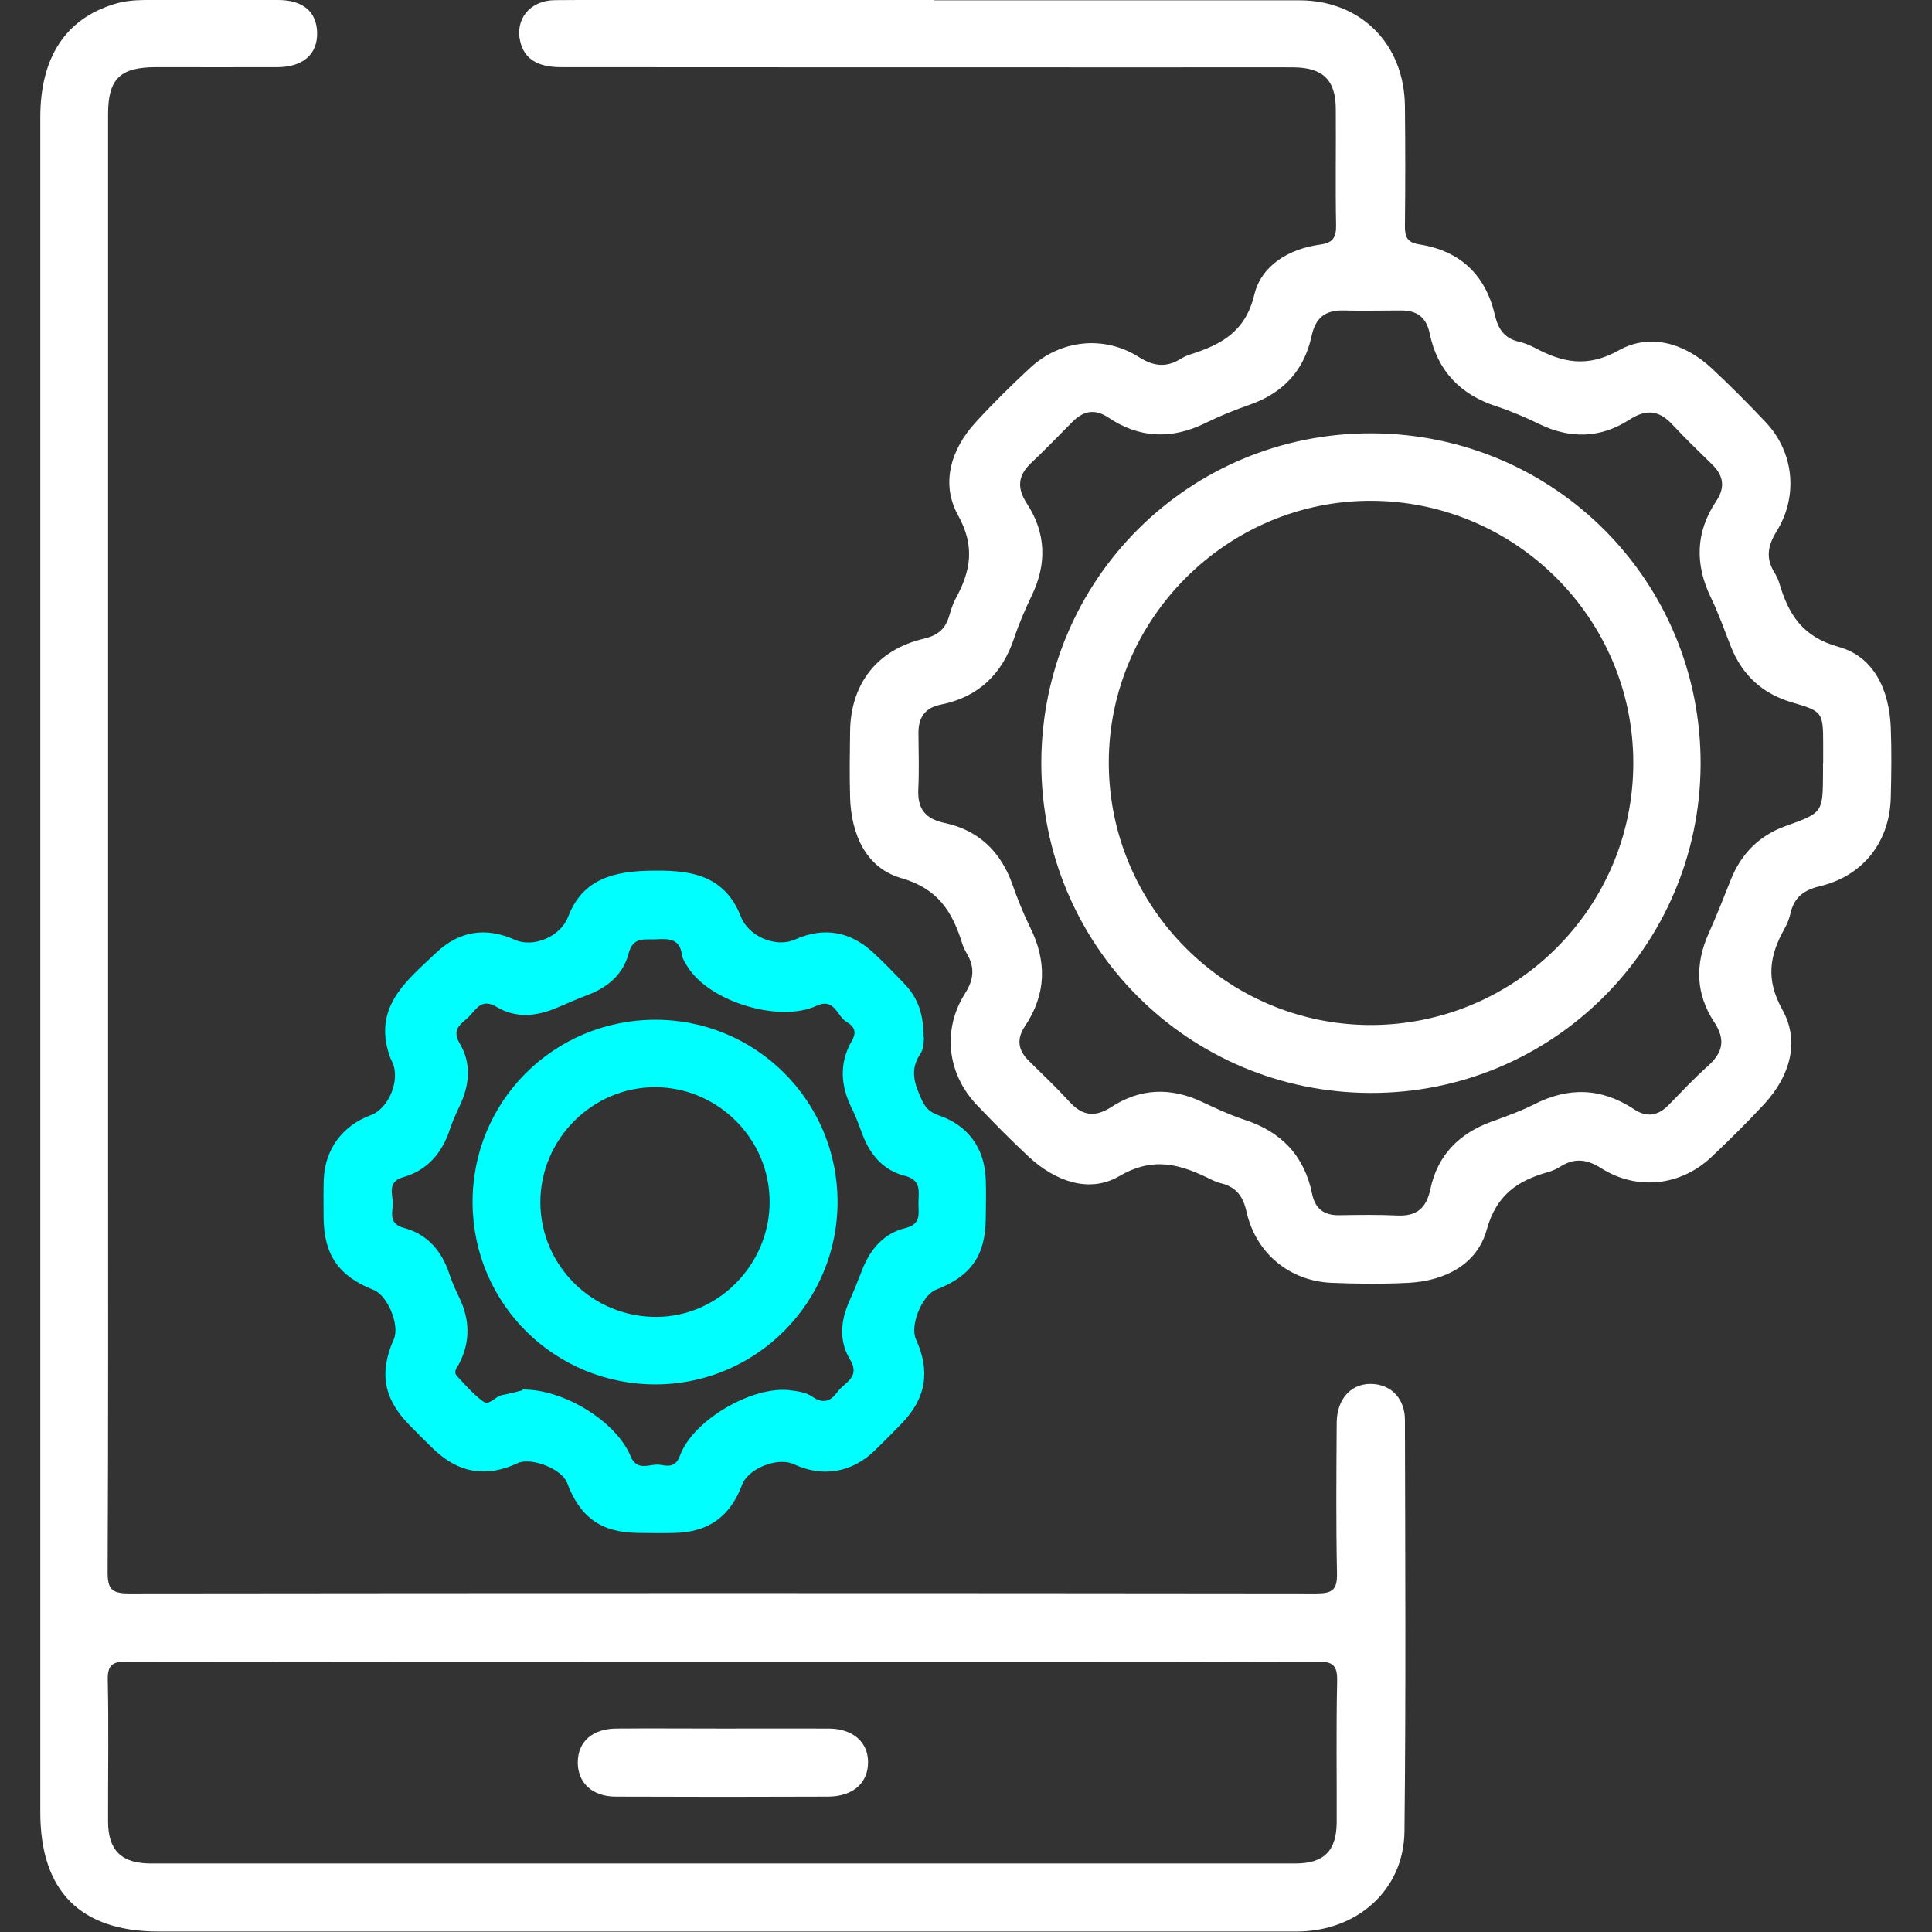
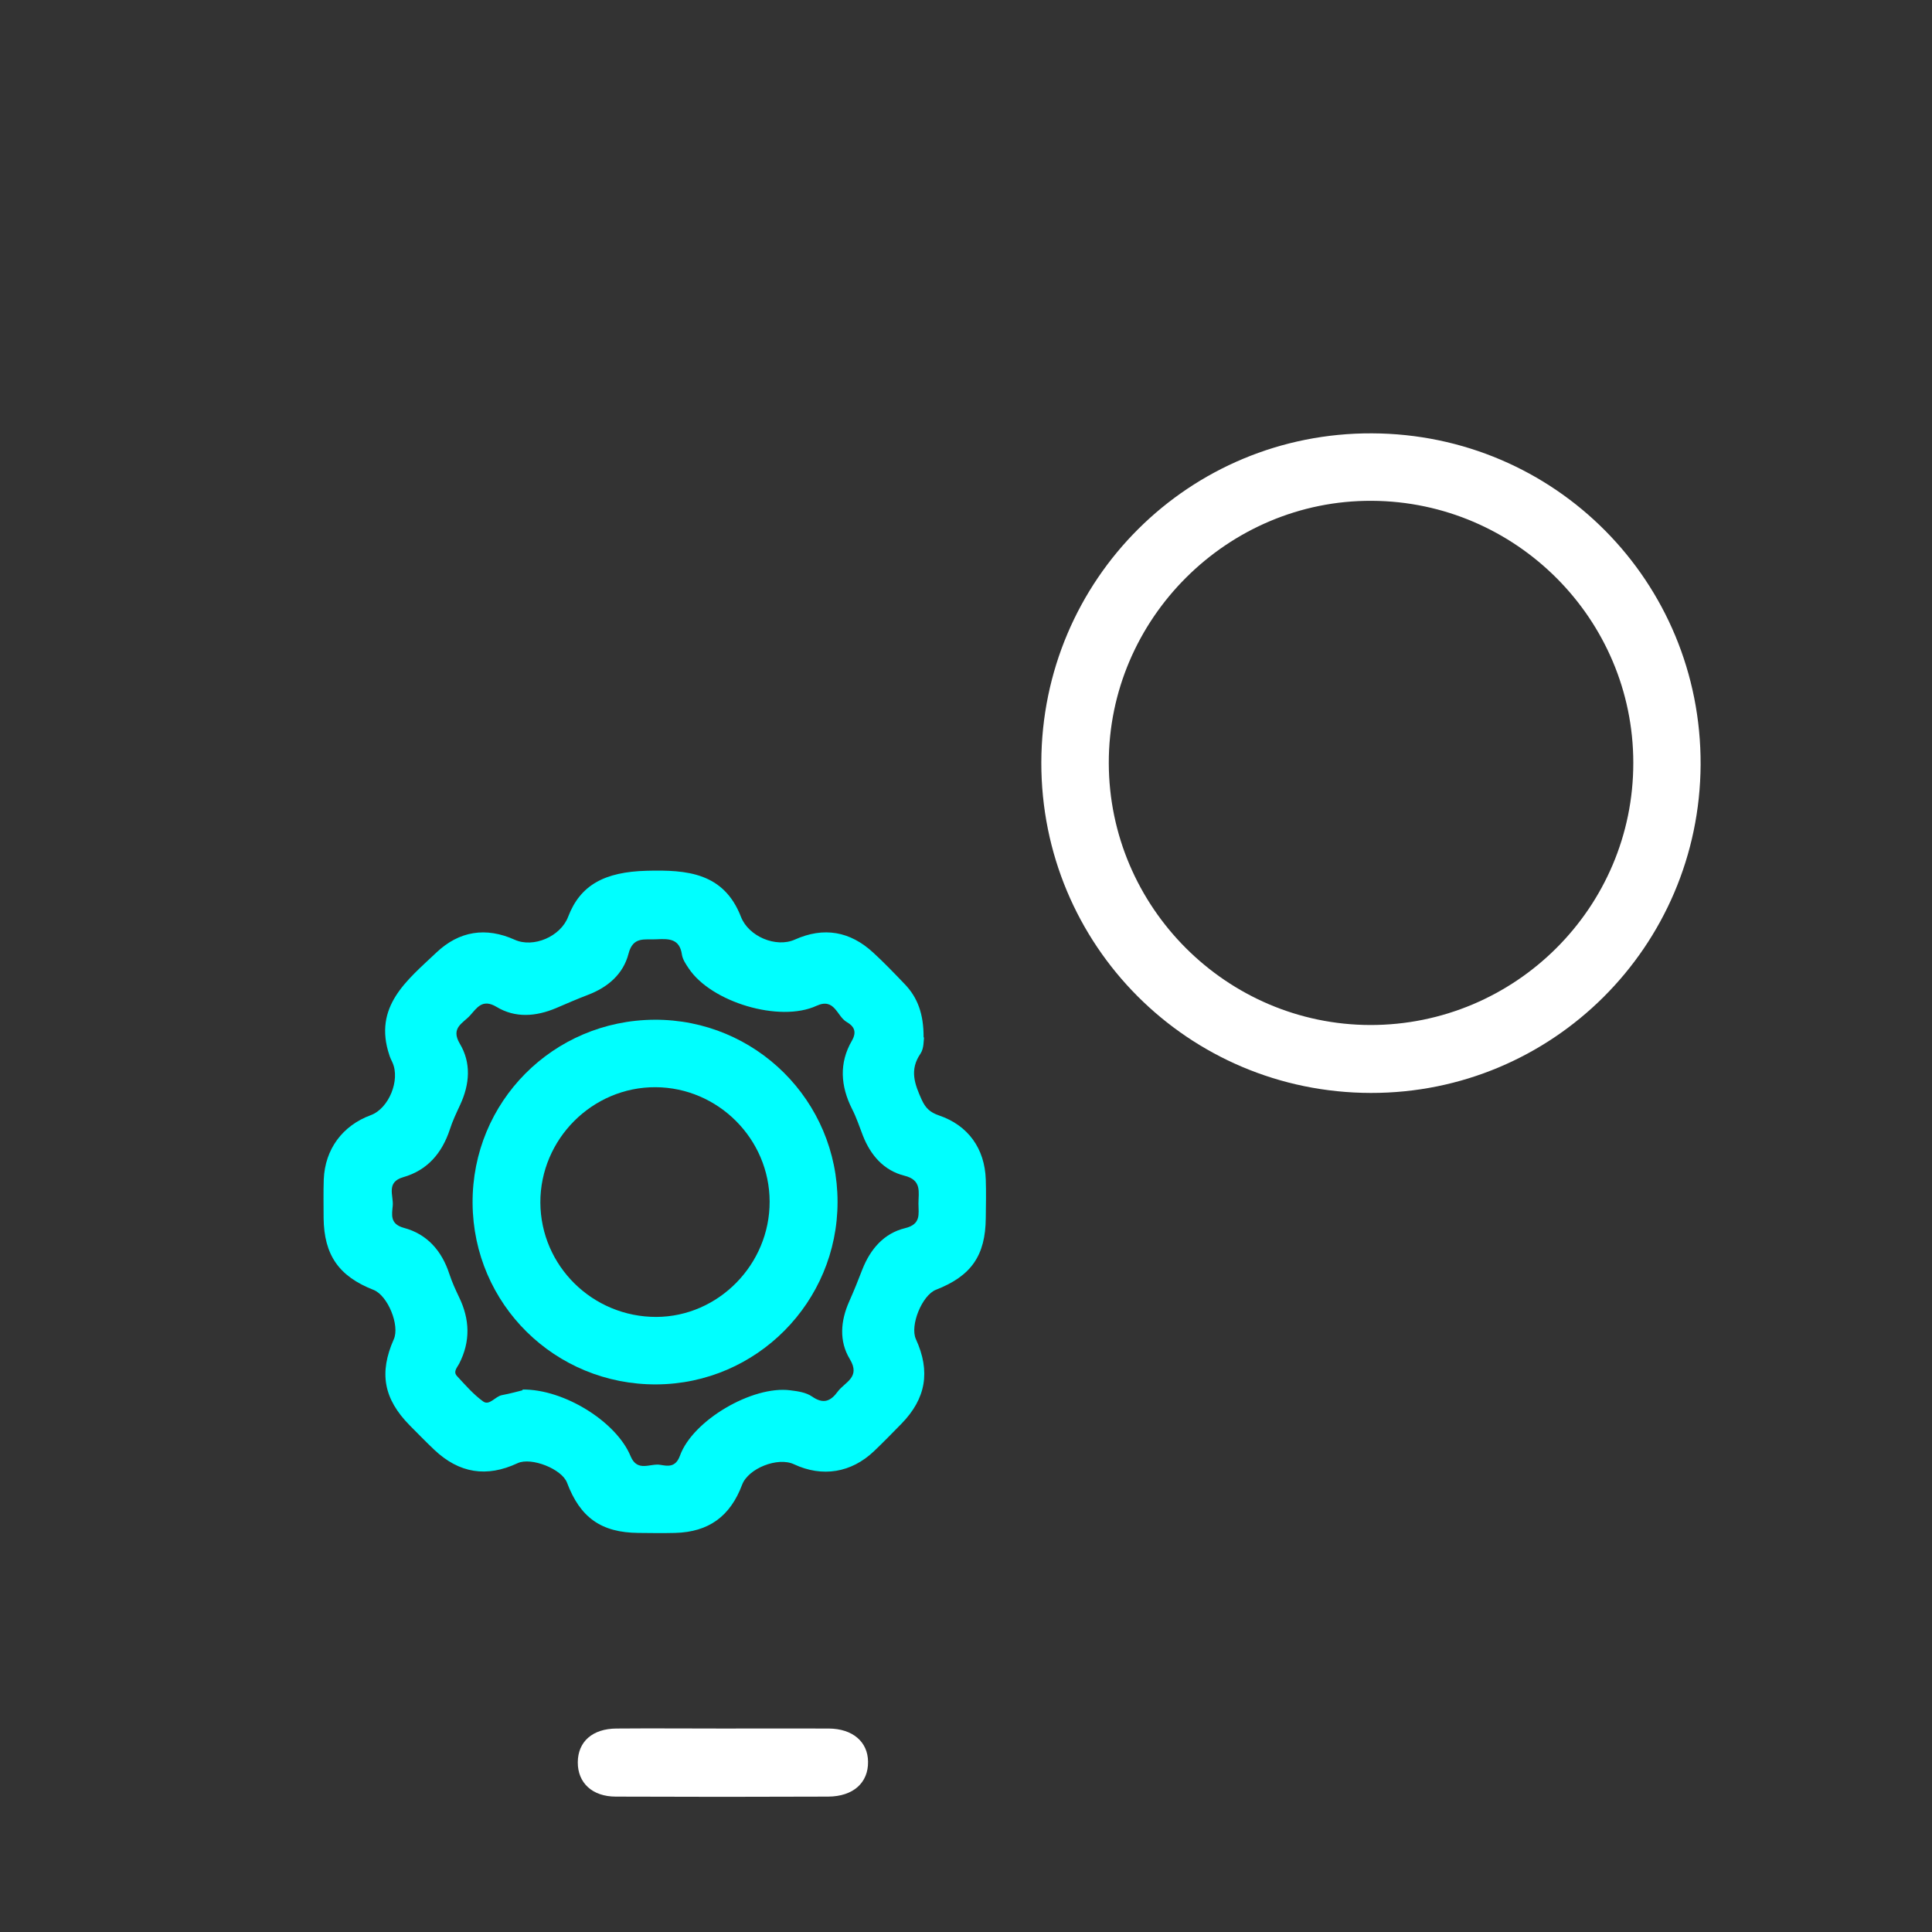
<svg xmlns="http://www.w3.org/2000/svg" id="Layer_1" data-name="Layer 1" viewBox="0 0 128 128">
  <rect x="0" y="0" width="128" height="128" fill="#333333" stroke="none" />
  <defs>
    <style>
      .cls-1 {
        fill: #fff;
      }

      .cls-2 {
        fill: aqua;
      }
    </style>
  </defs>
-   <path class="cls-1" d="m2.67,63.94c0-18.72,0-37.44,0-56.17,0-3.97,1.68-6.52,4.9-7.5C8.24.06,8.91.01,9.59,0c2.94,0,5.89-.01,8.83,0,1.66,0,2.56.78,2.59,2.17.03,1.42-.93,2.27-2.62,2.28-2.69.01-5.37,0-8.06,0-2.38,0-3.17.78-3.17,3.11,0,22.48,0,44.95,0,67.43,0,9.72.02,19.45-.03,29.17,0,1.13.28,1.41,1.41,1.41,26.23-.03,52.46-.03,78.68,0,1.04,0,1.38-.23,1.36-1.32-.07-3.32-.04-6.65-.02-9.98.01-1.67,1.05-2.71,2.49-2.57,1.19.11,2.03,1.02,2.03,2.38.02,9.08.07,18.17-.03,27.25-.04,3.9-3.15,6.64-7.16,6.64-15.35,0-30.71,0-46.06,0-9.77,0-19.53,0-29.3,0-5.2,0-7.86-2.67-7.86-7.9,0-18.72,0-37.44,0-56.17Zm45.29,46.16c-13.17,0-26.35,0-39.52-.02-.96,0-1.33.19-1.3,1.25.07,3.11.01,6.22.02,9.34,0,1.92.88,2.79,2.83,2.79,25.28,0,50.56,0,75.84,0,1.89,0,2.72-.84,2.73-2.73.01-3.11-.04-6.23.03-9.34.03-1.09-.32-1.32-1.36-1.31-13.09.04-26.18.02-39.26.02Z" />
-   <path class="cls-1" d="m61.89.02c8.06,0,16.12,0,24.18,0,4.09,0,6.97,2.89,7.01,7.02.03,2.64.03,5.29,0,7.93,0,.75.14,1.1,1,1.23,2.67.43,4.35,2.03,4.96,4.67.21.92.63,1.55,1.59,1.77.37.08.73.24,1.07.41,1.82.97,3.46,1.33,5.55.16,2.06-1.15,4.35-.48,6.13,1.17,1.25,1.16,2.45,2.37,3.62,3.61,1.85,1.97,2.16,4.87.7,7.22-.59.95-.72,1.78-.14,2.72.13.22.25.45.32.69.61,2.07,1.52,3.57,3.94,4.24,2.36.65,3.35,2.89,3.45,5.34.06,1.53.04,3.07,0,4.61-.06,2.97-1.84,5.23-4.72,5.91-1.04.25-1.68.73-1.92,1.77-.08.37-.23.74-.42,1.07-.97,1.75-1.24,3.32-.13,5.32,1.19,2.13.5,4.42-1.18,6.25-1.13,1.22-2.31,2.39-3.52,3.53-2.04,1.92-4.93,2.24-7.31.73-.96-.61-1.78-.68-2.71-.09-.25.16-.53.28-.82.36-2.01.57-3.4,1.51-4.04,3.81-.64,2.3-2.76,3.39-5.17,3.52-1.7.09-3.41.07-5.12,0-2.79-.12-5.02-1.98-5.63-4.73-.22-.99-.68-1.62-1.67-1.86-.21-.05-.41-.13-.6-.22-2.01-1-3.82-1.62-6.15-.26-2,1.17-4.26.33-5.99-1.27-1.19-1.1-2.32-2.26-3.44-3.43-1.98-2.08-2.32-4.99-.79-7.41.58-.91.65-1.71.13-2.61-.13-.22-.25-.45-.32-.69-.65-2.09-1.59-3.63-4.03-4.33-2.35-.67-3.33-2.91-3.4-5.37-.04-1.45-.02-2.9,0-4.35.04-3.18,1.81-5.43,4.91-6.15.84-.2,1.38-.6,1.63-1.42.13-.41.24-.83.44-1.2,1-1.83,1.33-3.47.17-5.56-1.15-2.08-.48-4.35,1.16-6.14,1.15-1.26,2.37-2.46,3.62-3.62,2-1.86,4.89-2.18,7.21-.71.95.6,1.78.71,2.72.14.22-.13.45-.25.69-.32,2.03-.65,3.64-1.49,4.23-3.95.46-1.94,2.29-3.04,4.33-3.32.88-.12,1.1-.46,1.09-1.29-.05-2.56,0-5.12-.02-7.68,0-1.94-.85-2.77-2.84-2.78-2.6-.01-5.2,0-7.81,0-13.56,0-27.13,0-40.69-.01-1.53,0-2.4-.54-2.68-1.65-.39-1.5.61-2.77,2.28-2.79,3.11-.03,6.23-.01,9.34-.01,5.25,0,10.49,0,15.74,0h0Zm58.9,50.53c0-.43,0-.85,0-1.28,0-2.09-.06-2.15-2.05-2.73-1.97-.57-3.33-1.82-4.08-3.74-.42-1.07-.8-2.16-1.3-3.19-1.08-2.22-1.03-4.36.35-6.42.6-.9.48-1.67-.26-2.4-.88-.87-1.78-1.72-2.62-2.63-.9-.98-1.75-1.09-2.9-.34-1.89,1.22-3.91,1.27-5.96.27-.92-.45-1.86-.85-2.83-1.17-2.4-.78-3.91-2.36-4.42-4.83-.22-1.06-.83-1.52-1.88-1.52-1.28,0-2.56.03-3.84,0-1.22-.03-1.85.5-2.11,1.72-.49,2.25-1.88,3.75-4.08,4.52-1,.35-2,.75-2.95,1.22-2.22,1.09-4.36,1.02-6.42-.36-.91-.61-1.66-.45-2.39.28-.9.91-1.79,1.83-2.72,2.71-.89.84-.98,1.66-.29,2.71,1.26,1.93,1.33,3.98.32,6.08-.44.92-.85,1.86-1.17,2.83-.8,2.38-2.36,3.9-4.85,4.4-1.06.21-1.5.86-1.49,1.9.01,1.24.05,2.47-.01,3.71-.06,1.28.45,1.96,1.73,2.23,2.26.48,3.74,1.9,4.51,4.09.34.96.72,1.92,1.17,2.83,1.12,2.26,1.07,4.43-.34,6.54-.57.85-.47,1.59.24,2.29.91.9,1.84,1.78,2.7,2.72.86.94,1.69,1.06,2.8.34,1.89-1.23,3.91-1.3,5.96-.34.92.43,1.85.87,2.82,1.19,2.45.79,3.98,2.38,4.5,4.91.2,1,.8,1.44,1.8,1.42,1.28-.02,2.56-.04,3.84.02,1.29.06,1.93-.48,2.2-1.76.47-2.22,1.88-3.66,4-4.44.96-.35,1.93-.69,2.84-1.15,2.29-1.18,4.49-1.12,6.65.31.85.57,1.59.43,2.29-.28.86-.88,1.71-1.79,2.63-2.61.98-.89,1.15-1.73.38-2.9-1.21-1.84-1.27-3.82-.36-5.85.52-1.16.99-2.35,1.46-3.54.68-1.72,1.87-2.94,3.61-3.57,2.5-.9,2.5-.88,2.51-3.54,0-.21,0-.43,0-.64Z" />
-   <path class="cls-2" d="m61.22,68.73c-.03.17,0,.72-.23,1.07-.75,1.08-.39,2.03.08,3.07.26.56.56.83,1.14,1.03,1.94.66,3.03,2.2,3.1,4.24.03.85.01,1.7,0,2.56-.02,2.48-.96,3.84-3.3,4.75-.92.36-1.74,2.37-1.33,3.27.98,2.14.67,3.94-.96,5.61-.6.61-1.19,1.22-1.81,1.81-1.51,1.44-3.43,1.75-5.31.87-1.07-.5-3.02.27-3.43,1.35-.79,2.1-2.21,3.14-4.44,3.2-.81.02-1.62.01-2.43,0-2.46-.02-3.86-1.01-4.73-3.32-.34-.92-2.38-1.72-3.28-1.3-2.05.96-3.87.67-5.52-.89-.56-.53-1.09-1.08-1.63-1.62-1.72-1.75-2.04-3.47-1.05-5.7.41-.92-.4-2.9-1.34-3.27-2.3-.9-3.28-2.31-3.31-4.76,0-.85-.02-1.71.01-2.56.08-2,1.24-3.57,3.12-4.26,1.19-.44,1.96-2.32,1.43-3.49-.07-.15-.15-.31-.2-.47-1.09-3.24,1.17-4.97,3.11-6.81,1.51-1.43,3.28-1.71,5.19-.85,1.24.56,3.04-.21,3.54-1.52.8-2.1,2.41-2.98,5.22-3.05,2.64-.07,5.09.12,6.23,3.05.5,1.3,2.32,2.07,3.57,1.51,1.92-.86,3.66-.55,5.19.86.72.66,1.4,1.37,2.08,2.08.87.9,1.27,2,1.26,3.55Zm-26.6,23.33c2.77-.03,6.23,2.15,7.16,4.42.45,1.08,1.31.45,1.97.57.49.08,1.01.19,1.3-.61.85-2.35,4.81-4.65,7.3-4.33.5.06,1.06.14,1.46.42.74.51,1.22.31,1.69-.33.47-.64,1.54-.94.8-2.16-.72-1.19-.61-2.53-.04-3.81.31-.7.6-1.41.87-2.12.53-1.35,1.43-2.4,2.83-2.74,1.08-.26.89-.94.89-1.63,0-.77.24-1.56-.94-1.85-1.35-.34-2.23-1.35-2.74-2.65-.23-.59-.43-1.21-.72-1.77-.76-1.51-.87-3.04-.01-4.52.38-.66.07-1-.36-1.25-.64-.38-.78-1.62-1.99-1.06-2.44,1.12-6.97-.24-8.46-2.48-.19-.28-.4-.59-.45-.91-.15-1.07-.87-1.06-1.68-1.02-.77.05-1.56-.22-1.86.96-.35,1.35-1.37,2.22-2.68,2.72-.71.27-1.42.58-2.12.88-1.33.56-2.7.67-3.94-.08-.95-.57-1.31.08-1.76.57-.46.51-1.3.81-.68,1.86.77,1.28.66,2.69.03,4.05-.25.54-.51,1.08-.69,1.65-.52,1.56-1.48,2.69-3.08,3.15-1.16.33-.64,1.22-.7,1.89-.05.58-.21,1.21.74,1.47,1.54.41,2.51,1.52,3.01,3.05.17.52.4,1.03.64,1.53.72,1.48.77,2.94.01,4.42-.13.25-.41.52-.15.81.55.59,1.09,1.22,1.74,1.69.42.3.8-.34,1.25-.42.54-.1,1.07-.25,1.36-.32Z" />
+   <path class="cls-2" d="m61.22,68.73c-.03.17,0,.72-.23,1.07-.75,1.08-.39,2.03.08,3.07.26.56.56.83,1.14,1.03,1.94.66,3.03,2.2,3.1,4.24.03.85.01,1.7,0,2.56-.02,2.48-.96,3.84-3.3,4.75-.92.36-1.74,2.37-1.33,3.27.98,2.14.67,3.94-.96,5.61-.6.61-1.19,1.22-1.81,1.81-1.51,1.44-3.43,1.75-5.31.87-1.07-.5-3.02.27-3.43,1.35-.79,2.1-2.21,3.14-4.44,3.2-.81.02-1.62.01-2.43,0-2.46-.02-3.86-1.01-4.73-3.32-.34-.92-2.38-1.72-3.28-1.3-2.05.96-3.87.67-5.52-.89-.56-.53-1.09-1.08-1.63-1.62-1.72-1.75-2.04-3.47-1.05-5.7.41-.92-.4-2.9-1.34-3.27-2.3-.9-3.28-2.31-3.31-4.76,0-.85-.02-1.71.01-2.56.08-2,1.24-3.57,3.12-4.26,1.19-.44,1.96-2.32,1.43-3.49-.07-.15-.15-.31-.2-.47-1.09-3.24,1.17-4.97,3.11-6.81,1.51-1.43,3.28-1.71,5.19-.85,1.24.56,3.04-.21,3.54-1.52.8-2.1,2.41-2.98,5.22-3.05,2.64-.07,5.09.12,6.23,3.05.5,1.3,2.32,2.07,3.57,1.51,1.92-.86,3.66-.55,5.19.86.72.66,1.4,1.37,2.08,2.08.87.9,1.27,2,1.26,3.55Zm-26.6,23.33c2.77-.03,6.23,2.15,7.16,4.42.45,1.08,1.31.45,1.97.57.49.08,1.01.19,1.3-.61.85-2.35,4.81-4.65,7.3-4.33.5.06,1.06.14,1.46.42.74.51,1.22.31,1.69-.33.47-.64,1.54-.94.8-2.16-.72-1.19-.61-2.53-.04-3.81.31-.7.6-1.41.87-2.12.53-1.35,1.43-2.4,2.83-2.74,1.08-.26.89-.94.89-1.63,0-.77.24-1.56-.94-1.85-1.35-.34-2.23-1.35-2.74-2.65-.23-.59-.43-1.21-.72-1.77-.76-1.51-.87-3.04-.01-4.52.38-.66.07-1-.36-1.25-.64-.38-.78-1.62-1.99-1.06-2.44,1.12-6.97-.24-8.46-2.48-.19-.28-.4-.59-.45-.91-.15-1.07-.87-1.06-1.68-1.02-.77.05-1.56-.22-1.86.96-.35,1.35-1.37,2.22-2.68,2.72-.71.27-1.42.58-2.12.88-1.33.56-2.7.67-3.94-.08-.95-.57-1.31.08-1.76.57-.46.51-1.3.81-.68,1.86.77,1.28.66,2.69.03,4.05-.25.54-.51,1.08-.69,1.65-.52,1.56-1.48,2.69-3.08,3.15-1.16.33-.64,1.22-.7,1.89-.05.58-.21,1.21.74,1.47,1.54.41,2.51,1.52,3.01,3.05.17.52.4,1.03.64,1.53.72,1.48.77,2.94.01,4.42-.13.25-.41.52-.15.81.55.59,1.09,1.22,1.74,1.69.42.3.8-.34,1.25-.42.54-.1,1.07-.25,1.36-.32" />
  <path class="cls-1" d="m47.87,114.52c2.35,0,4.69-.01,7.04,0,1.58.01,2.59.88,2.6,2.2.02,1.39-.98,2.3-2.64,2.31-4.69.02-9.38.02-14.07,0-1.57,0-2.53-.92-2.52-2.28.01-1.36.97-2.22,2.56-2.23,2.35-.02,4.69,0,7.04,0Z" />
  <path class="cls-1" d="m90.82,72.41c-12.11-.02-21.85-9.79-21.83-21.9.03-12.12,9.8-21.85,21.91-21.8,12.12.05,21.82,9.83,21.77,21.95-.06,12.05-9.82,21.77-21.85,21.75Zm-.04-4.5c9.61.01,17.44-7.78,17.43-17.37,0-9.53-7.77-17.31-17.32-17.36-9.56-.05-17.45,7.82-17.43,17.38.02,9.54,7.8,17.33,17.33,17.35Z" />
  <path class="cls-2" d="m43.36,67.56c6.7-.03,12.13,5.37,12.13,12.07,0,6.64-5.36,12.05-11.99,12.09-6.72.04-12.15-5.31-12.19-12.01-.04-6.71,5.33-12.11,12.05-12.15Zm7.63,12.04c-.01-4.14-3.41-7.55-7.56-7.57-4.18-.02-7.64,3.44-7.63,7.64.02,4.2,3.46,7.59,7.69,7.58,4.11-.02,7.51-3.48,7.5-7.64Z" />
</svg>